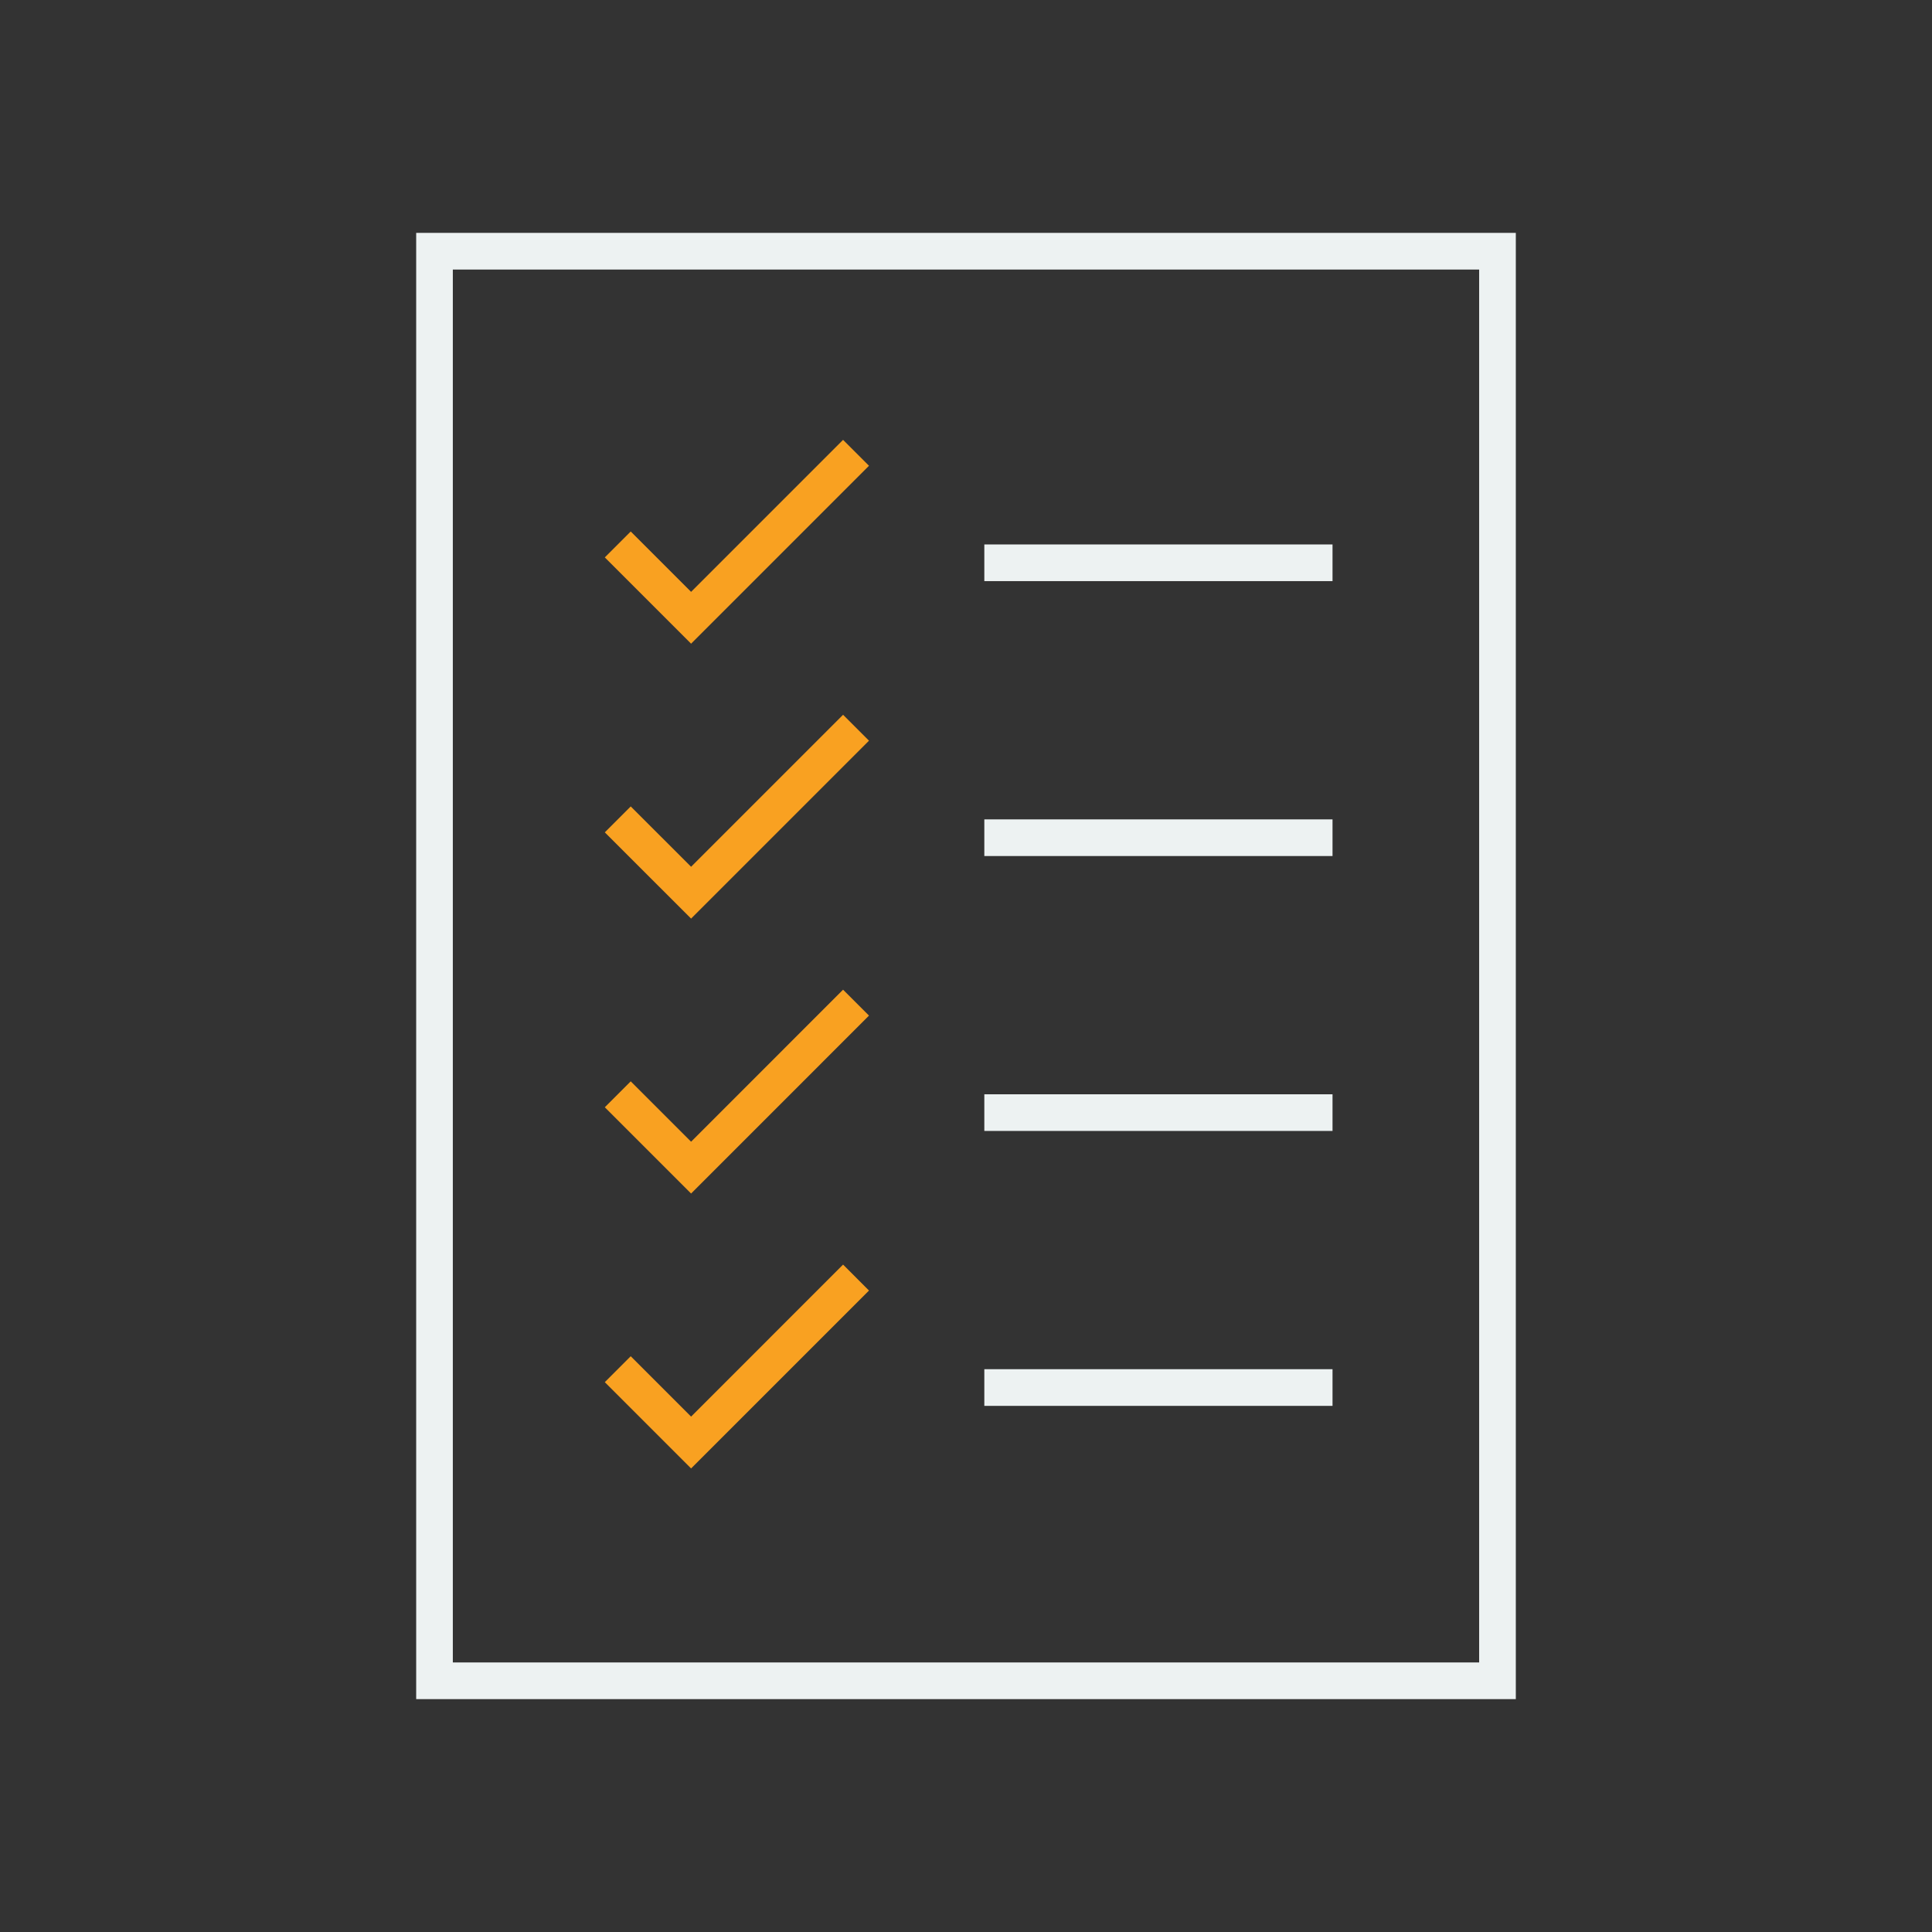
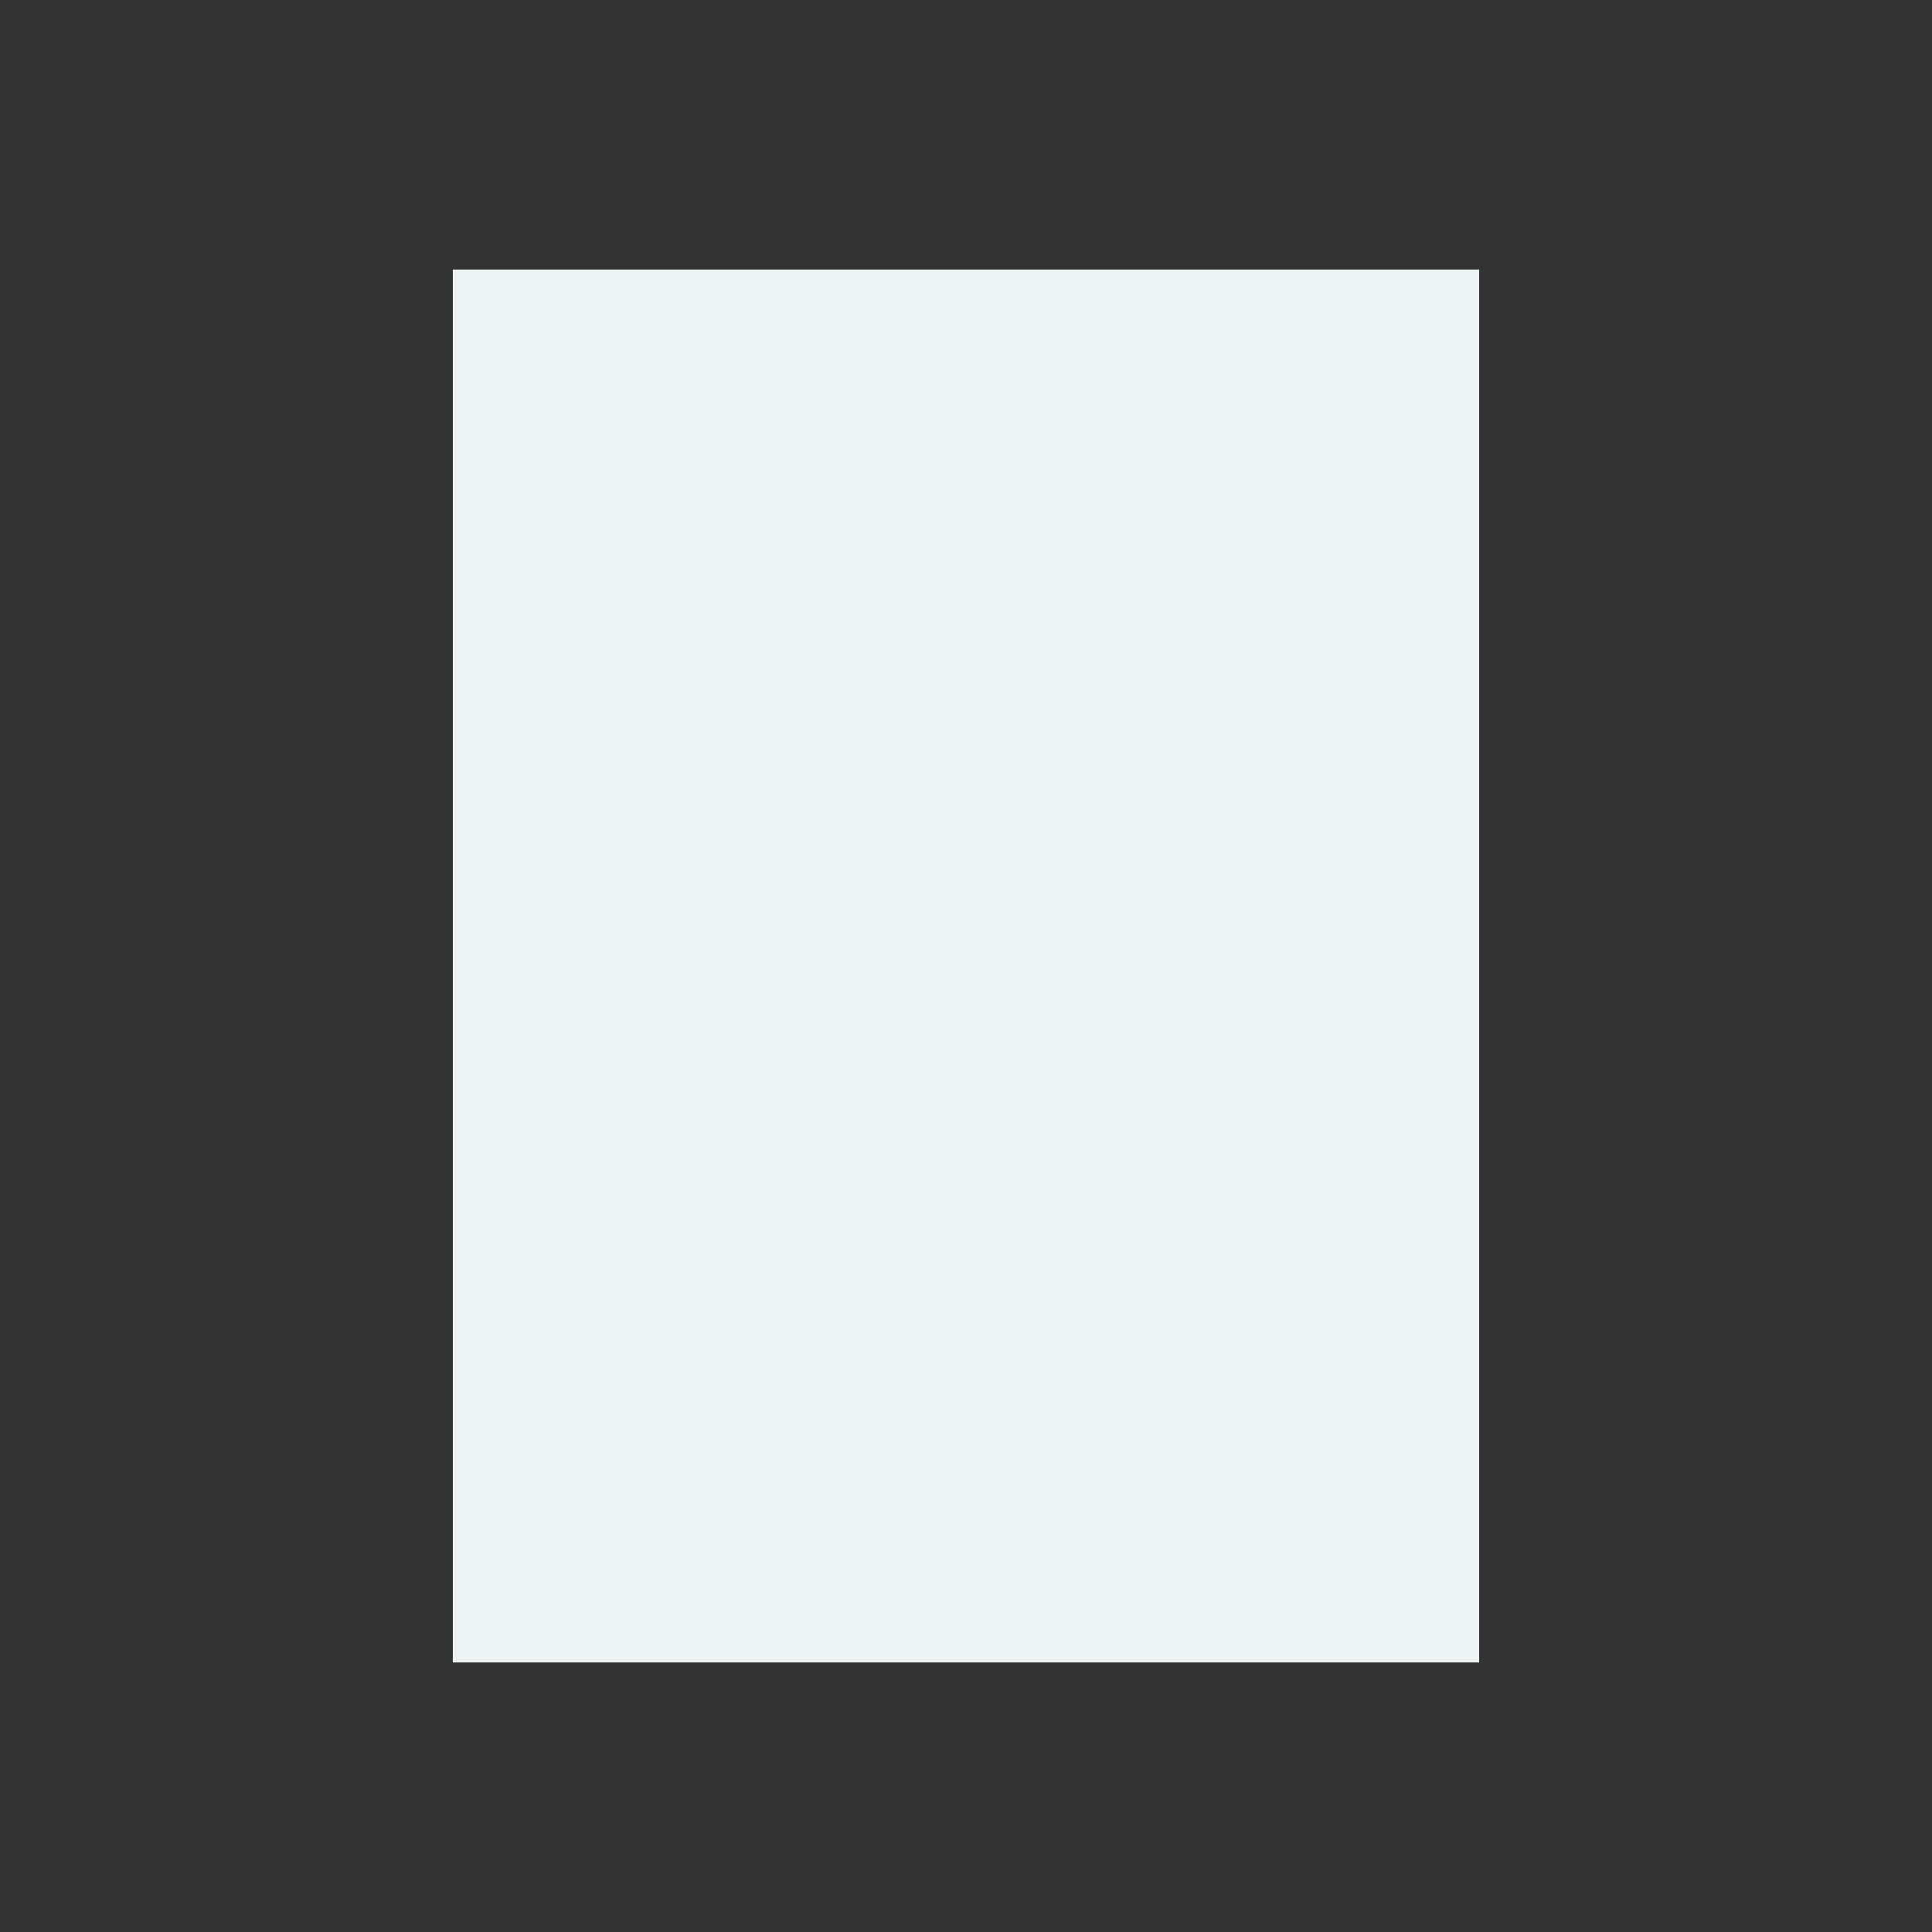
<svg xmlns="http://www.w3.org/2000/svg" id="b" data-name="Ebene 2" width="78.128" height="78.128" viewBox="0 0 78.128 78.128">
  <rect x="0" y="0" width="78.128" height="78.128" fill="#333333" stroke="none" />
  <defs>
    <style>      .f {        fill: #edf2f2;      }      .g {        fill: none;      }      .h {        fill: #f9a121;      }    </style>
  </defs>
  <g id="c" data-name="icons">
    <g id="d" data-name="portfolio">
-       <polygon class="h" points="27.947 23.934 25.506 21.493 24.458 22.541 27.947 26.03 35.141 18.835 34.093 17.787 27.947 23.934 27.947 23.934 27.947 23.934" />
      <polygon class="f" points="39.805 22.017 53.886 22.017 53.886 23.5 39.805 23.5 39.805 22.017 39.805 22.017" />
      <polygon class="h" points="27.947 35.051 25.506 32.611 24.458 33.659 27.947 37.147 35.141 29.953 34.093 28.905 27.947 35.051 27.947 35.051 27.947 35.051" />
-       <polygon class="f" points="39.805 33.135 53.886 33.135 53.886 34.617 39.805 34.617 39.805 33.135 39.805 33.135" />
-       <polygon class="h" points="27.947 46.169 25.506 43.728 24.458 44.776 27.947 48.265 35.141 41.07 34.093 40.022 27.947 46.169 27.947 46.169 27.947 46.169" />
      <polygon class="f" points="39.805 44.252 53.886 44.252 53.886 45.734 39.805 45.734 39.805 44.252 39.805 44.252" />
      <polygon class="h" points="27.947 57.286 25.506 54.845 24.458 55.893 27.947 59.382 35.141 52.188 34.093 51.139 27.947 57.286 27.947 57.286 27.947 57.286" />
-       <polygon class="f" points="39.805 55.369 53.886 55.369 53.886 56.852 39.805 56.852 39.805 55.369 39.805 55.369" />
-       <path class="f" d="M16.83,68.71h44.468V9.418H16.83v59.293h0ZM18.312,10.9h41.503v56.328H18.312V10.9h0Z" />
+       <path class="f" d="M16.83,68.71V9.418H16.83v59.293h0ZM18.312,10.9h41.503v56.328H18.312V10.9h0Z" />
    </g>
    <g id="e" data-name="stars">
-       <rect class="g" width="78.128" height="78.128" />
-     </g>
+       </g>
  </g>
</svg>